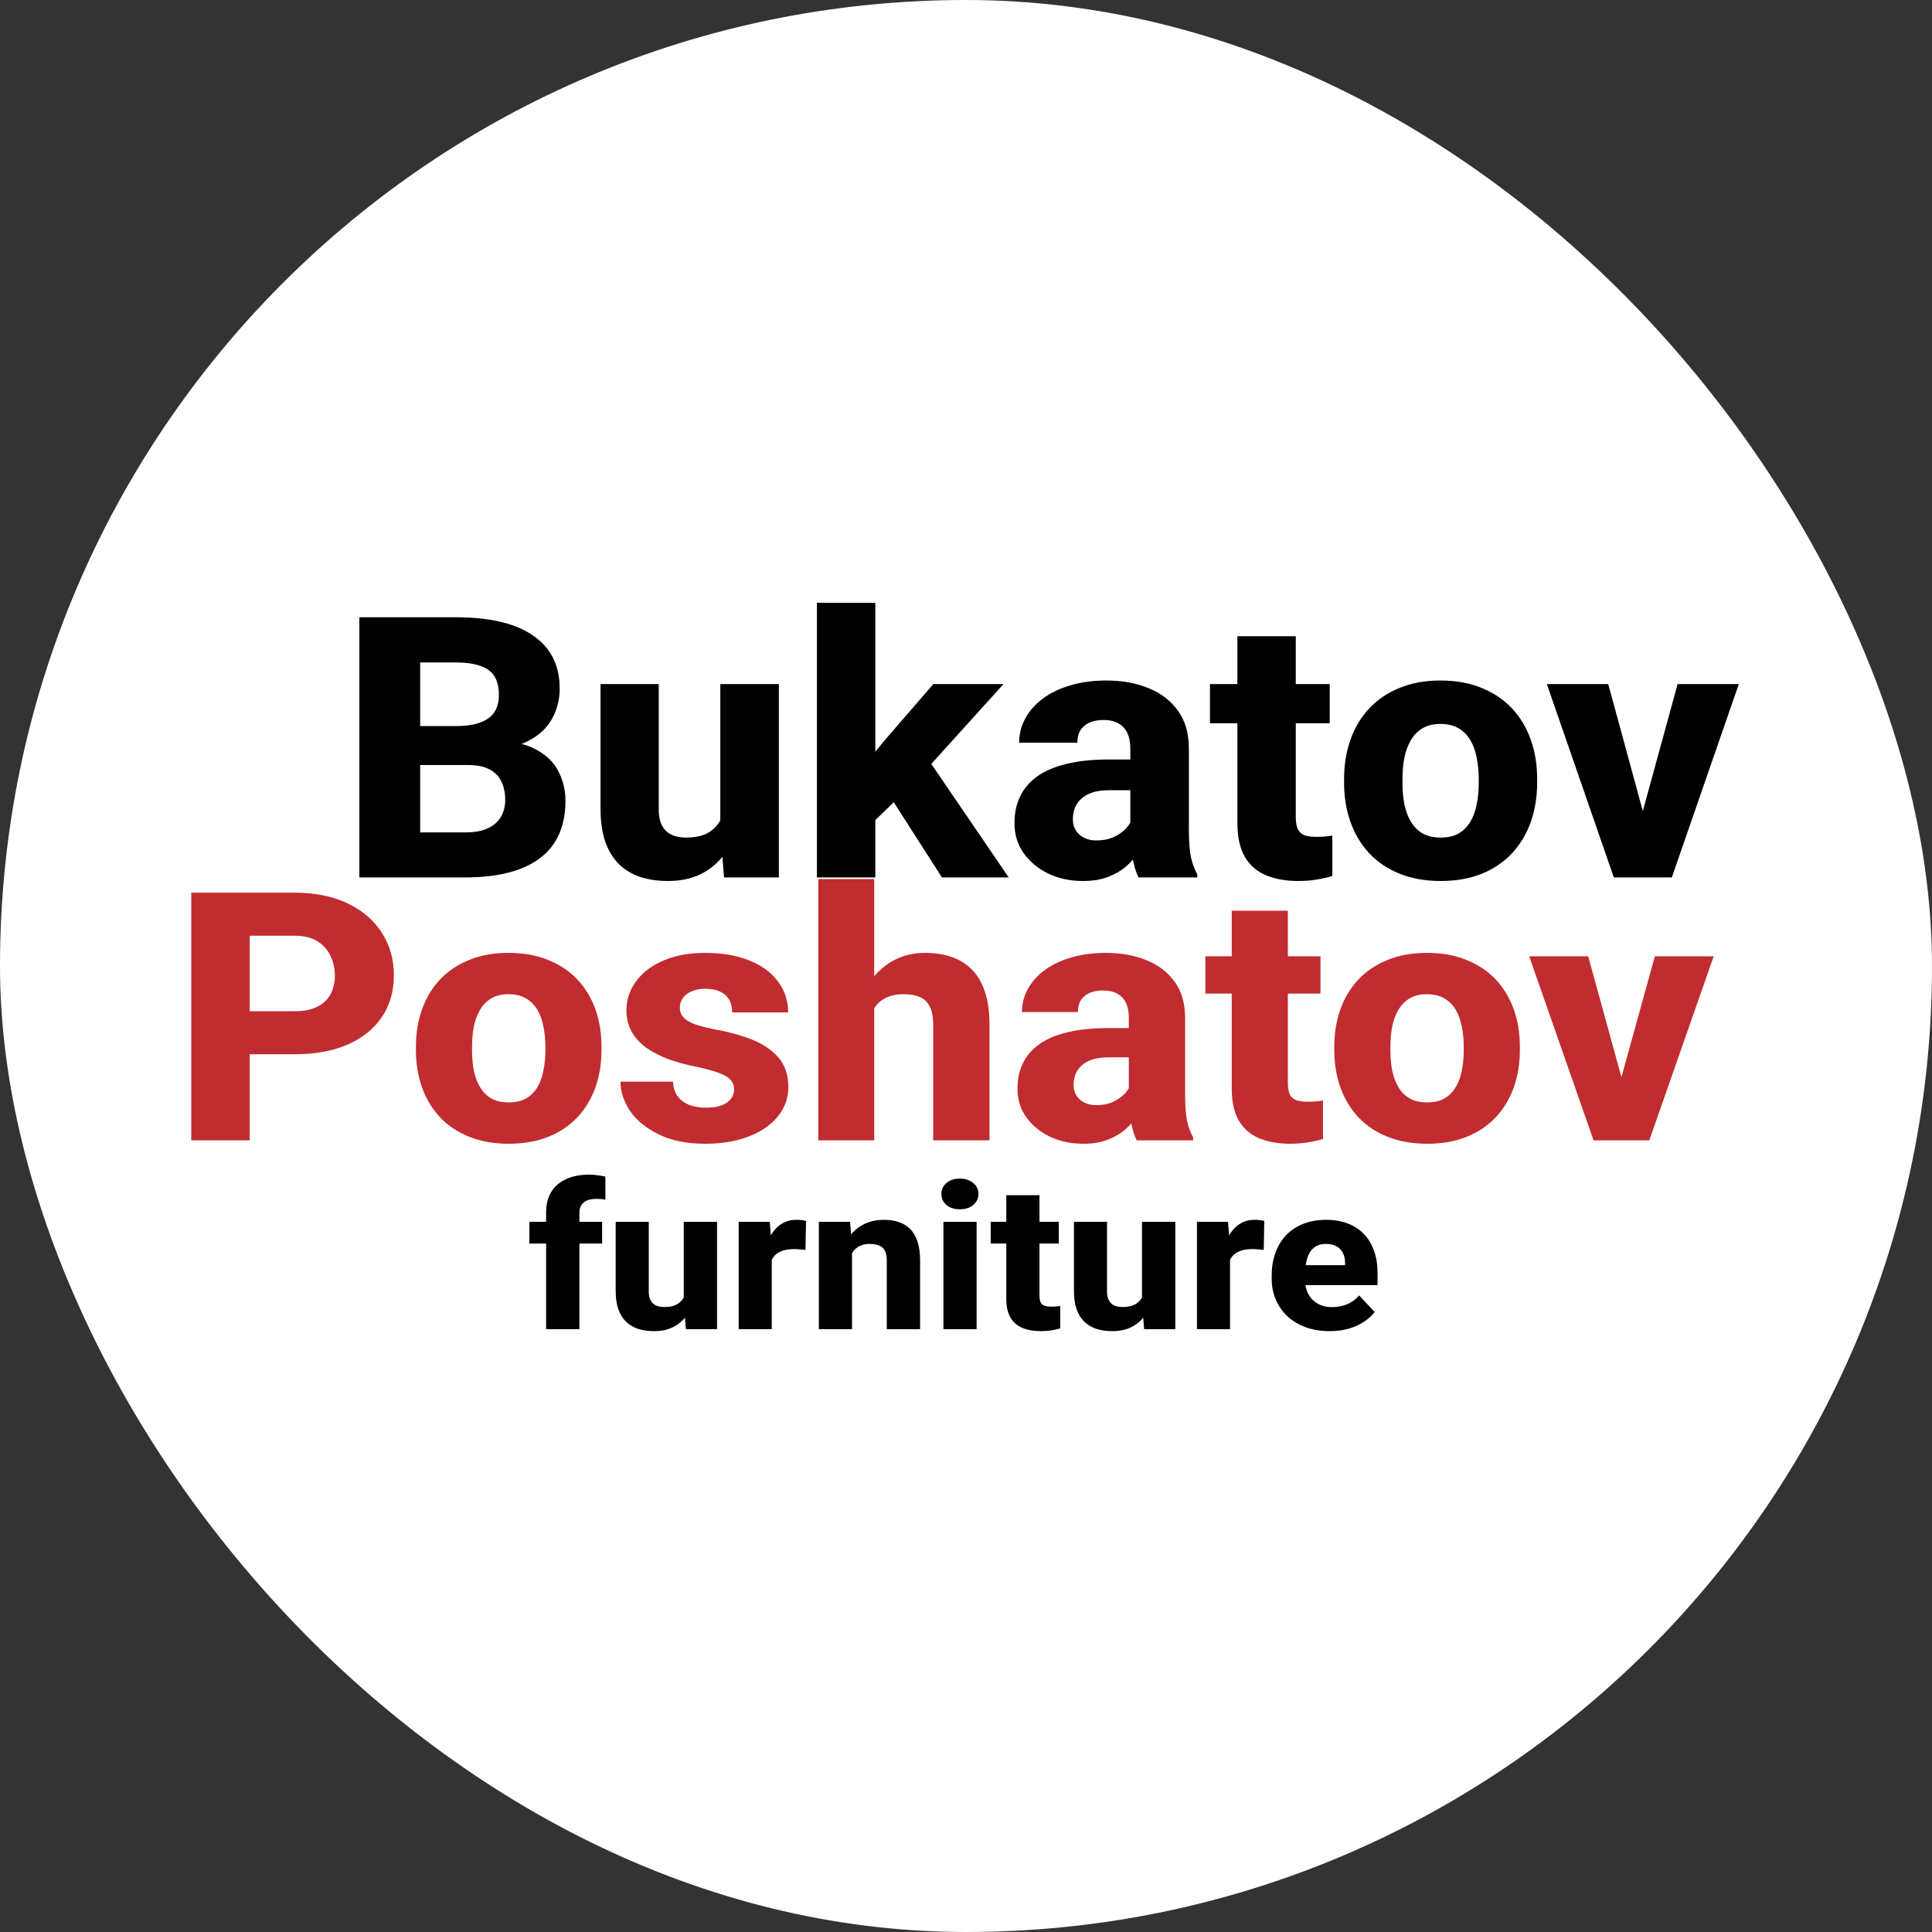
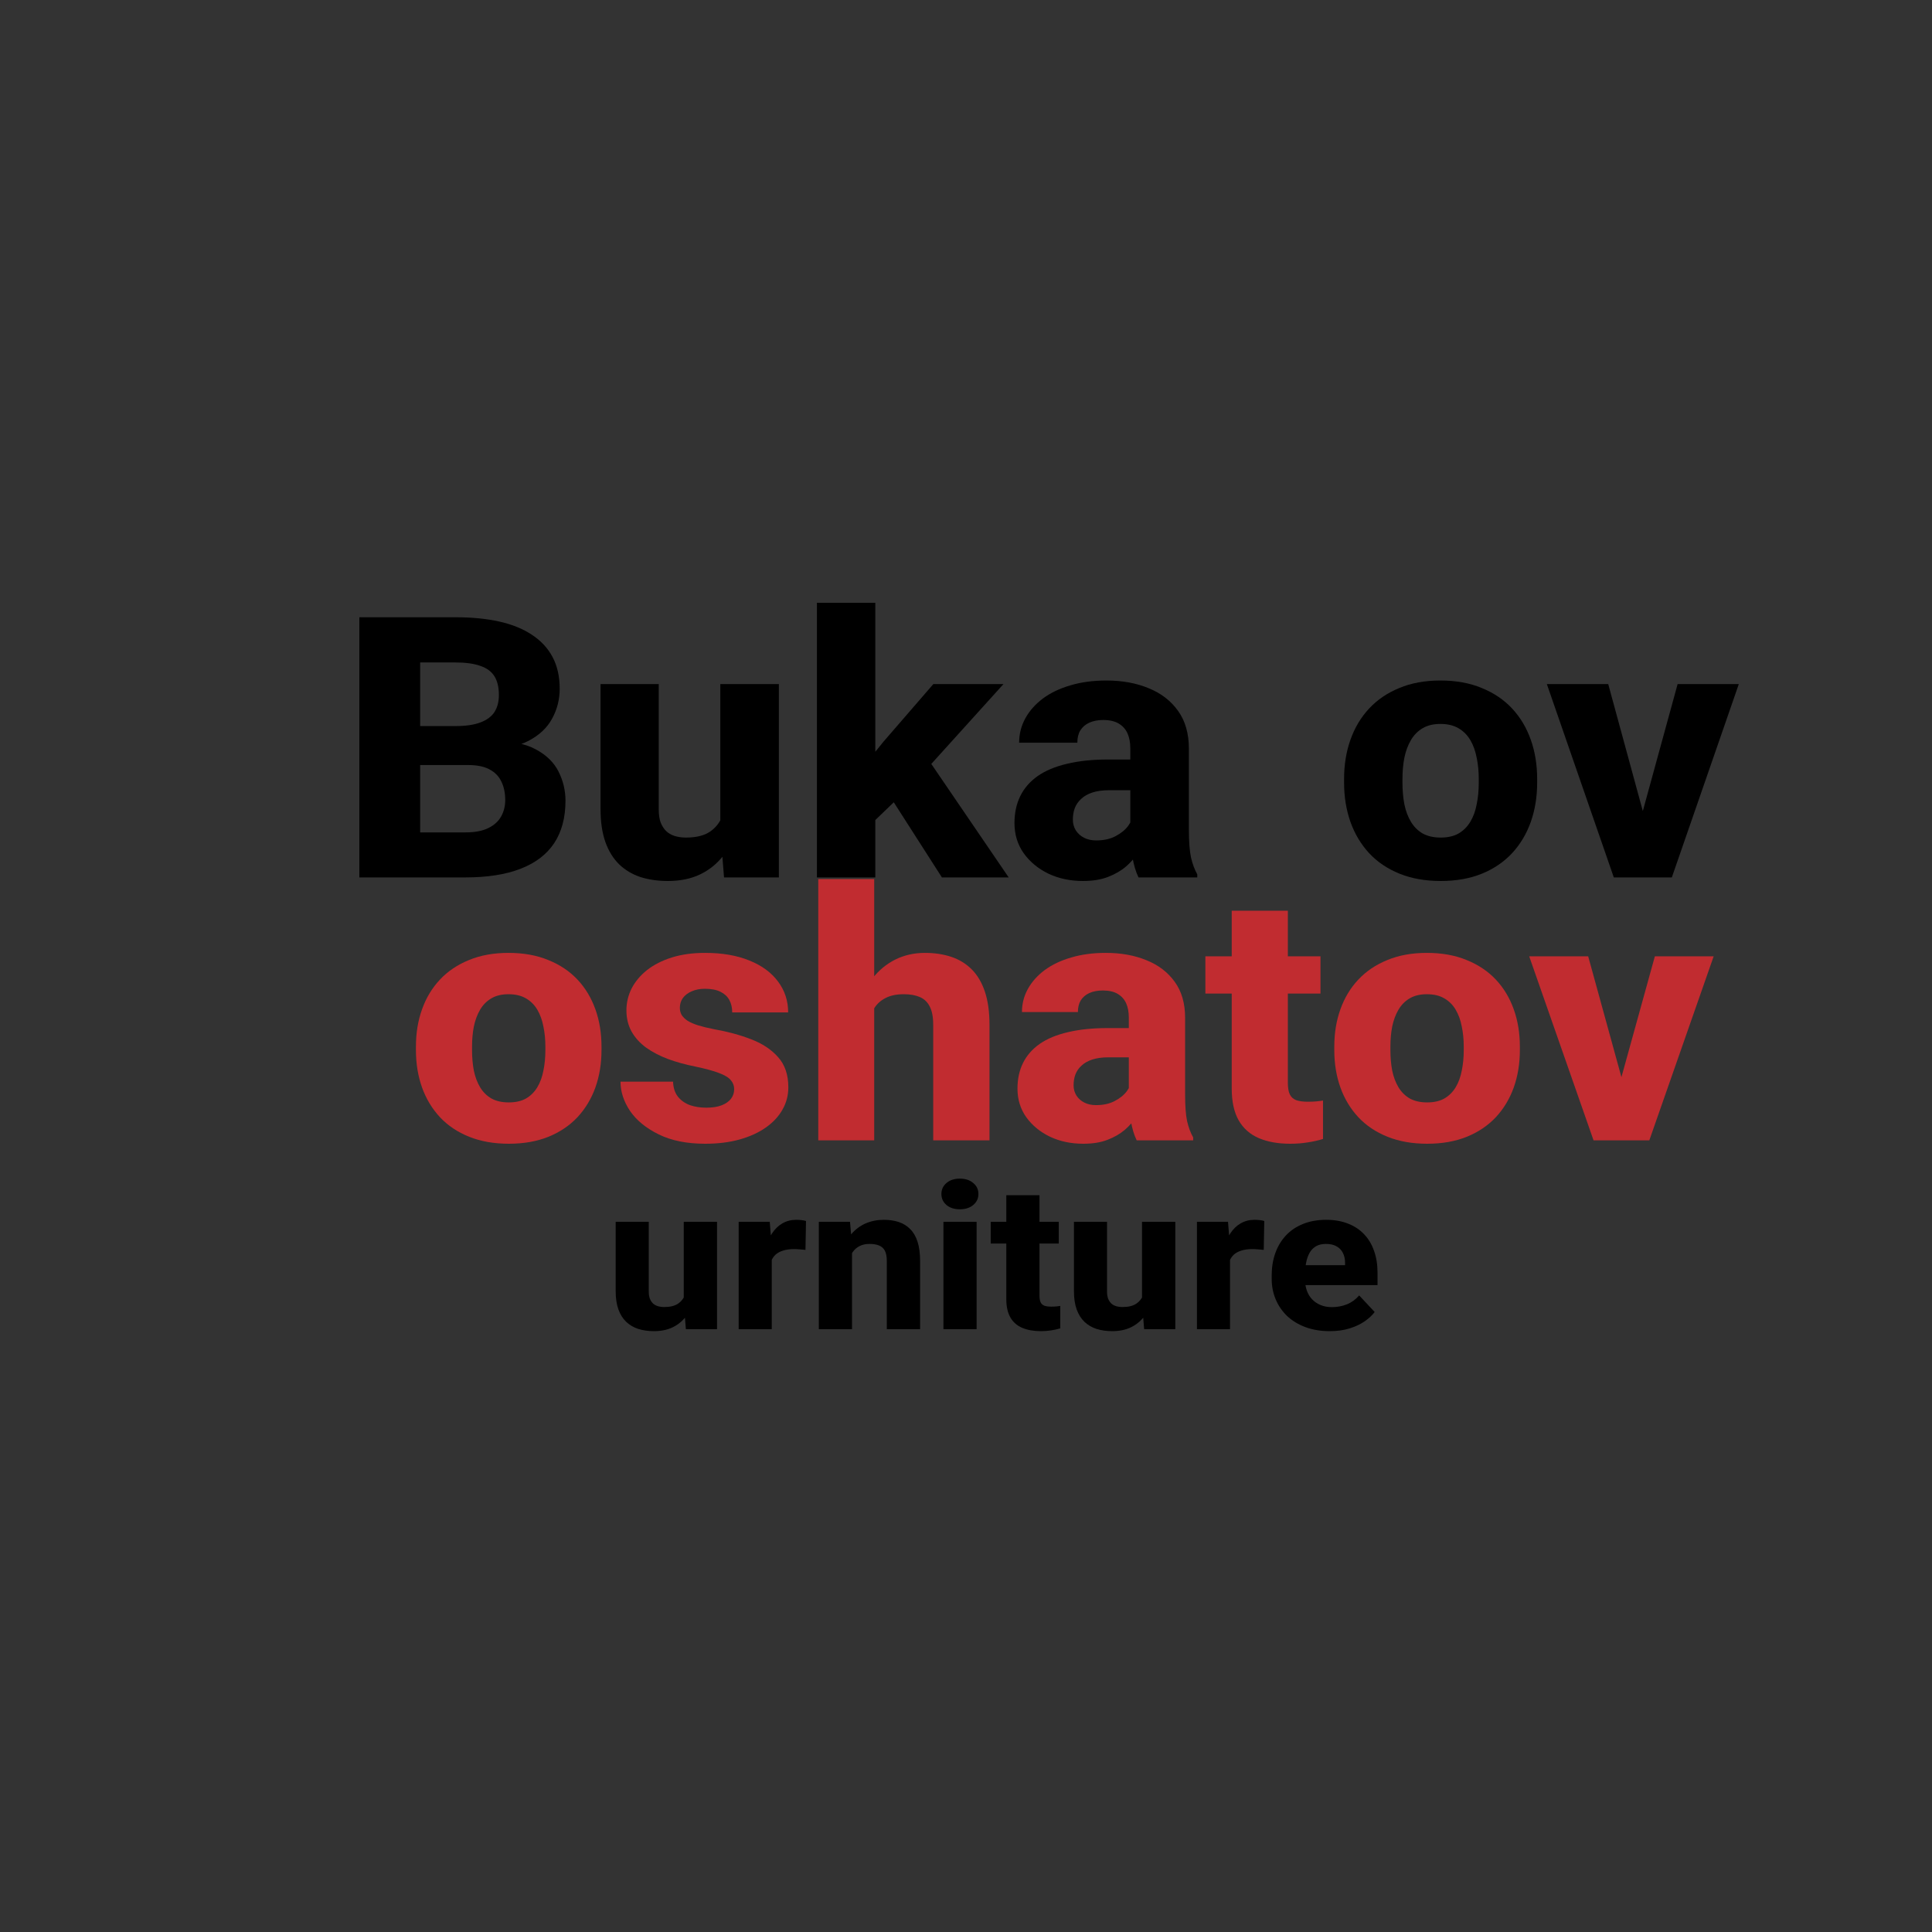
<svg xmlns="http://www.w3.org/2000/svg" width="1000" height="1000" viewBox="0 0 1000 1000" fill="none">
  <rect x="0" y="0" width="1000" height="1000" fill="#333333" stroke="none" />
-   <rect width="1000" height="1000" rx="500" fill="white" />
  <path d="M242.193 395.977H206.083L205.89 375.815H235.724C241.002 375.815 245.283 375.198 248.566 373.965C251.913 372.732 254.359 370.944 255.903 368.601C257.448 366.197 258.221 363.237 258.221 359.723C258.221 355.715 257.448 352.478 255.903 350.012C254.359 347.545 251.913 345.757 248.566 344.647C245.283 343.476 241.034 342.89 235.821 342.89H217.476V454.15H186V319.491H235.821C244.253 319.491 251.784 320.231 258.414 321.711C265.044 323.191 270.676 325.472 275.31 328.555C280.009 331.638 283.582 335.491 286.028 340.116C288.474 344.74 289.697 350.197 289.697 356.486C289.697 361.973 288.409 367.091 285.834 371.838C283.324 376.586 279.269 380.439 273.669 383.399C268.069 386.358 260.57 387.961 251.172 388.208L242.193 395.977ZM240.938 454.15H198.069L209.462 430.844H240.938C245.766 430.844 249.692 430.104 252.717 428.624C255.743 427.145 257.963 425.141 259.379 422.613C260.795 420.085 261.503 417.249 261.503 414.104C261.503 410.405 260.828 407.198 259.476 404.486C258.189 401.773 256.129 399.676 253.297 398.197C250.529 396.717 246.828 395.977 242.193 395.977H214L214.193 375.815H248.662L256 383.769C264.947 383.584 272.092 384.971 277.434 387.931C282.841 390.829 286.736 394.651 289.117 399.399C291.499 404.146 292.69 409.171 292.69 414.474C292.69 423.229 290.726 430.566 286.8 436.486C282.874 442.343 277.048 446.751 269.324 449.711C261.664 452.671 252.202 454.15 240.938 454.15Z" fill="black" />
  <path d="M372.828 430.012V354.081H403.145V454.15H374.759L372.828 430.012ZM376.014 409.572L384.317 409.387C384.317 416.108 383.48 422.304 381.807 427.977C380.198 433.649 377.752 438.582 374.469 442.775C371.251 446.967 367.228 450.235 362.4 452.578C357.637 454.859 352.069 456 345.697 456C340.547 456 335.816 455.322 331.503 453.965C327.255 452.547 323.586 450.358 320.497 447.399C317.407 444.378 315.025 440.524 313.352 435.838C311.678 431.091 310.841 425.418 310.841 418.821V354.081H340.966V419.006C340.966 421.595 341.287 423.815 341.931 425.665C342.639 427.453 343.572 428.933 344.731 430.104C345.954 431.276 347.434 432.139 349.172 432.694C350.975 433.249 352.938 433.526 355.062 433.526C360.405 433.526 364.589 432.478 367.614 430.382C370.703 428.224 372.86 425.356 374.083 421.78C375.37 418.143 376.014 414.073 376.014 409.572Z" fill="black" />
  <path d="M453.062 312V454.15H422.841V312H453.062ZM519.393 354.081L473.917 404.393L449.876 427.514L437.807 408L457.31 383.861L483.09 354.081H519.393ZM487.531 454.15L458.083 408.185L479.71 392L522.097 454.15H487.531Z" fill="black" />
  <path d="M585.048 430.289V387.376C585.048 384.355 584.566 381.765 583.6 379.607C582.634 377.449 581.122 375.753 579.062 374.52C577.002 373.287 574.331 372.671 571.048 372.671C568.28 372.671 565.867 373.133 563.807 374.058C561.812 374.983 560.267 376.308 559.172 378.035C558.143 379.761 557.628 381.888 557.628 384.416H527.503C527.503 379.915 528.566 375.723 530.69 371.838C532.814 367.954 535.839 364.532 539.766 361.572C543.756 358.613 548.52 356.331 554.055 354.728C559.591 353.064 565.802 352.231 572.69 352.231C580.864 352.231 588.138 353.557 594.51 356.208C600.947 358.798 606.032 362.713 609.766 367.954C613.499 373.133 615.366 379.669 615.366 387.561V429.457C615.366 435.499 615.72 440.247 616.428 443.699C617.2 447.091 618.294 450.05 619.71 452.578V454.15H589.297C587.88 451.252 586.818 447.676 586.11 443.422C585.402 439.106 585.048 434.728 585.048 430.289ZM588.814 393.11L589.007 409.017H574.041C570.694 409.017 567.798 409.418 565.352 410.22C562.97 411.021 561.039 412.131 559.559 413.549C558.078 414.906 556.984 416.509 556.276 418.358C555.632 420.146 555.31 422.119 555.31 424.277C555.31 426.312 555.825 428.162 556.855 429.827C557.885 431.43 559.301 432.694 561.103 433.618C562.906 434.543 564.998 435.006 567.379 435.006C571.306 435.006 574.653 434.266 577.421 432.786C580.253 431.306 582.441 429.518 583.986 427.422C585.531 425.264 586.303 423.26 586.303 421.41L593.545 433.434C592.386 435.9 590.97 438.459 589.297 441.11C587.623 443.699 585.499 446.135 582.924 448.416C580.349 450.636 577.228 452.455 573.559 453.873C569.954 455.291 565.609 456 560.524 456C553.959 456 548.005 454.736 542.662 452.208C537.32 449.619 533.039 446.073 529.821 441.572C526.667 437.071 525.09 431.892 525.09 426.035C525.09 420.794 526.087 416.139 528.083 412.069C530.078 408 533.071 404.547 537.062 401.711C541.117 398.875 546.202 396.748 552.317 395.329C558.432 393.85 565.577 393.11 573.752 393.11H588.814Z" fill="black" />
-   <path d="M688.262 354.081V374.335H626.276V354.081H688.262ZM640.469 329.295H670.69V422.798C670.69 425.572 671.044 427.699 671.752 429.179C672.46 430.659 673.618 431.707 675.228 432.324C676.837 432.879 678.897 433.156 681.407 433.156C683.209 433.156 684.754 433.094 686.041 432.971C687.329 432.848 688.52 432.694 689.614 432.509V453.41C687.039 454.212 684.303 454.829 681.407 455.26C678.51 455.753 675.356 456 671.945 456C665.444 456 659.811 454.983 655.048 452.948C650.349 450.913 646.745 447.707 644.234 443.329C641.724 438.89 640.469 433.125 640.469 426.035V329.295Z" fill="black" />
  <path d="M695.697 405.133V403.191C695.697 395.854 696.791 389.102 698.979 382.936C701.168 376.709 704.386 371.314 708.635 366.751C712.883 362.189 718.097 358.644 724.276 356.116C730.455 353.526 737.536 352.231 745.517 352.231C753.628 352.231 760.772 353.526 766.952 356.116C773.195 358.644 778.441 362.189 782.69 366.751C786.938 371.314 790.156 376.709 792.345 382.936C794.533 389.102 795.628 395.854 795.628 403.191V405.133C795.628 412.408 794.533 419.16 792.345 425.387C790.156 431.553 786.938 436.948 782.69 441.572C778.441 446.135 773.228 449.68 767.048 452.208C760.869 454.736 753.756 456 745.71 456C737.729 456 730.616 454.736 724.372 452.208C718.129 449.68 712.883 446.135 708.635 441.572C704.386 436.948 701.168 431.553 698.979 425.387C696.791 419.16 695.697 412.408 695.697 405.133ZM725.917 403.191V405.133C725.917 409.079 726.239 412.778 726.883 416.231C727.591 419.684 728.717 422.705 730.262 425.295C731.807 427.884 733.835 429.919 736.345 431.399C738.92 432.817 742.041 433.526 745.71 433.526C749.379 433.526 752.469 432.817 754.979 431.399C757.49 429.919 759.517 427.884 761.062 425.295C762.607 422.705 763.701 419.684 764.345 416.231C765.053 412.778 765.407 409.079 765.407 405.133V403.191C765.407 399.306 765.053 395.669 764.345 392.277C763.701 388.825 762.607 385.773 761.062 383.121C759.517 380.47 757.457 378.405 754.883 376.925C752.372 375.445 749.251 374.705 745.517 374.705C741.913 374.705 738.855 375.445 736.345 376.925C733.835 378.405 731.807 380.47 730.262 383.121C728.717 385.773 727.591 388.825 726.883 392.277C726.239 395.669 725.917 399.306 725.917 403.191Z" fill="black" />
  <path d="M846.51 433.711L868.331 354.081H900L865.338 454.15H846.317L846.51 433.711ZM832.414 354.081L854.138 433.803L854.331 454.15H835.31L800.648 354.081H832.414Z" fill="black" />
-   <path d="M152.27 545.688H118.303V523.412H152.27C157.281 523.412 161.303 522.62 164.334 521.035C167.428 519.45 169.686 517.278 171.109 514.519C172.594 511.702 173.336 508.532 173.336 505.01C173.336 501.371 172.594 497.996 171.109 494.885C169.686 491.715 167.428 489.162 164.334 487.225C161.303 485.288 157.281 484.319 152.27 484.319H129.254V590.239H99V462.044H152.27C163.035 462.044 172.253 463.893 179.925 467.591C187.659 471.289 193.567 476.366 197.651 482.823C201.796 489.221 203.869 496.558 203.869 504.834C203.869 513.111 201.796 520.301 197.651 526.406C193.567 532.51 187.659 537.265 179.925 540.669C172.253 544.015 163.035 545.688 152.27 545.688Z" fill="#C12C30" />
  <path d="M215.284 543.575V541.726C215.284 534.741 216.335 528.313 218.439 522.443C220.542 516.515 223.636 511.379 227.719 507.035C231.803 502.692 236.814 499.317 242.754 496.91C248.693 494.445 255.499 493.212 263.171 493.212C270.966 493.212 277.834 494.445 283.773 496.91C289.774 499.317 294.817 502.692 298.9 507.035C302.984 511.379 306.077 516.515 308.181 522.443C310.284 528.313 311.336 534.741 311.336 541.726V543.575C311.336 550.501 310.284 556.928 308.181 562.857C306.077 568.726 302.984 573.862 298.9 578.265C294.817 582.608 289.805 585.984 283.866 588.39C277.926 590.797 271.09 592 263.356 592C255.684 592 248.848 590.797 242.846 588.39C236.845 585.984 231.803 582.608 227.719 578.265C223.636 573.862 220.542 568.726 218.439 562.857C216.335 556.928 215.284 550.501 215.284 543.575ZM244.331 541.726V543.575C244.331 547.331 244.641 550.853 245.259 554.14C245.94 557.427 247.023 560.303 248.507 562.769C249.992 565.234 251.941 567.171 254.354 568.58C256.829 569.93 259.83 570.605 263.356 570.605C266.883 570.605 269.852 569.93 272.265 568.58C274.678 567.171 276.627 565.234 278.112 562.769C279.597 560.303 280.649 557.427 281.267 554.14C281.948 550.853 282.288 547.331 282.288 543.575V541.726C282.288 538.028 281.948 534.564 281.267 531.336C280.649 528.049 279.597 525.144 278.112 522.62C276.627 520.096 274.647 518.129 272.173 516.72C269.76 515.312 266.759 514.607 263.171 514.607C259.706 514.607 256.767 515.312 254.354 516.72C251.941 518.129 249.992 520.096 248.507 522.62C247.023 525.144 245.94 528.049 245.259 531.336C244.641 534.564 244.331 538.028 244.331 541.726Z" fill="#C12C30" />
  <path d="M380.011 563.737C380.011 561.976 379.423 560.421 378.248 559.071C377.134 557.721 375.092 556.488 372.123 555.373C369.215 554.258 365.1 553.142 359.78 552.027C354.768 551.029 350.097 549.738 345.766 548.153C341.435 546.509 337.661 544.543 334.444 542.254C331.227 539.906 328.721 537.147 326.927 533.978C325.133 530.749 324.236 527.081 324.236 522.972C324.236 518.98 325.133 515.194 326.927 511.614C328.783 508.033 331.443 504.864 334.908 502.105C338.435 499.346 342.704 497.174 347.715 495.589C352.788 494.005 358.542 493.212 364.977 493.212C373.824 493.212 381.465 494.533 387.899 497.174C394.334 499.757 399.283 503.396 402.748 508.092C406.213 512.729 407.945 518.041 407.945 524.028H378.99C378.99 521.563 378.495 519.421 377.505 517.601C376.515 515.781 375 514.373 372.958 513.375C370.916 512.318 368.225 511.79 364.884 511.79C362.285 511.79 359.996 512.23 358.016 513.111C356.098 513.932 354.583 515.077 353.469 516.544C352.417 518.012 351.891 519.714 351.891 521.651C351.891 523.001 352.201 524.234 352.819 525.349C353.5 526.406 354.521 527.403 355.882 528.343C357.305 529.223 359.13 530.015 361.357 530.72C363.646 531.424 366.431 532.099 369.71 532.745C376.701 533.978 383.074 535.709 388.827 537.94C394.643 540.17 399.283 543.252 402.748 547.184C406.275 551.117 408.038 556.312 408.038 562.769C408.038 566.995 407.017 570.869 404.975 574.391C402.995 577.913 400.119 580.994 396.344 583.636C392.57 586.277 388.054 588.331 382.795 589.799C377.536 591.266 371.597 592 364.977 592C355.511 592 347.499 590.386 340.94 587.157C334.382 583.929 329.433 579.879 326.092 575.007C322.813 570.076 321.173 565.028 321.173 559.863H348.365C348.488 563.033 349.324 565.615 350.87 567.611C352.479 569.607 354.552 571.074 357.088 572.013C359.625 572.894 362.471 573.334 365.626 573.334C368.782 573.334 371.411 572.923 373.515 572.102C375.618 571.28 377.227 570.165 378.34 568.756C379.454 567.288 380.011 565.615 380.011 563.737Z" fill="#C12C30" />
  <path d="M452.491 455V590.239H423.536V455H452.491ZM448.686 539.26L441.447 539.436C441.447 532.745 442.313 526.611 444.046 521.035C445.84 515.4 448.377 510.499 451.656 506.331C454.935 502.163 458.864 498.935 463.442 496.646C468.082 494.357 473.186 493.212 478.755 493.212C483.704 493.212 488.221 493.887 492.304 495.237C496.387 496.587 499.914 498.73 502.884 501.665C505.853 504.599 508.143 508.444 509.751 513.199C511.36 517.953 512.164 523.735 512.164 530.544V590.239H483.024V530.368C483.024 526.317 482.405 523.148 481.167 520.859C479.992 518.569 478.26 516.955 475.97 516.016C473.743 515.077 471.021 514.607 467.804 514.607C464.03 514.607 460.905 515.253 458.43 516.544C455.956 517.777 454.007 519.509 452.584 521.739C451.161 523.97 450.14 526.582 449.521 529.575C448.964 532.569 448.686 535.797 448.686 539.26Z" fill="#C12C30" />
  <path d="M584.273 567.523V526.67C584.273 523.793 583.809 521.328 582.881 519.274C581.953 517.219 580.499 515.605 578.519 514.431C576.539 513.257 573.972 512.67 570.816 512.67C568.156 512.67 565.836 513.111 563.856 513.991C561.938 514.871 560.453 516.133 559.401 517.777C558.411 519.421 557.917 521.446 557.917 523.852H528.962C528.962 519.567 529.982 515.576 532.024 511.878C534.066 508.18 536.974 504.922 540.748 502.105C544.584 499.287 549.162 497.115 554.483 495.589C559.804 494.005 565.774 493.212 572.394 493.212C580.251 493.212 587.243 494.474 593.368 496.998C599.555 499.463 604.442 503.191 608.031 508.18C611.619 513.111 613.413 519.332 613.413 526.846V566.731C613.413 572.483 613.754 577.003 614.434 580.29C615.177 583.518 616.228 586.336 617.59 588.742V590.239H588.356C586.995 587.48 585.974 584.076 585.294 580.026C584.613 575.917 584.273 571.749 584.273 567.523ZM587.892 532.129L588.078 547.272H573.693C570.476 547.272 567.692 547.654 565.341 548.417C563.052 549.18 561.196 550.237 559.773 551.587C558.35 552.878 557.298 554.404 556.617 556.165C555.999 557.867 555.689 559.746 555.689 561.8C555.689 563.737 556.184 565.498 557.174 567.083C558.164 568.609 559.525 569.812 561.257 570.693C562.99 571.573 565.001 572.013 567.29 572.013C571.064 572.013 574.281 571.309 576.941 569.9C579.664 568.492 581.767 566.789 583.252 564.794C584.737 562.739 585.479 560.832 585.479 559.071L592.44 570.517C591.326 572.865 589.965 575.301 588.356 577.825C586.748 580.29 584.706 582.608 582.231 584.78C579.756 586.893 576.756 588.625 573.229 589.975C569.764 591.325 565.588 592 560.701 592C554.39 592 548.667 590.797 543.532 588.39C538.397 585.925 534.282 582.55 531.189 578.265C528.157 573.98 526.642 569.049 526.642 563.473C526.642 558.484 527.6 554.052 529.518 550.178C531.436 546.304 534.313 543.017 538.149 540.317C542.047 537.617 546.935 535.592 552.812 534.242C558.69 532.833 565.557 532.129 573.415 532.129H587.892Z" fill="#C12C30" />
  <path d="M683.481 494.973V514.255H623.9V494.973H683.481ZM637.542 471.377H666.59V560.391C666.59 563.033 666.93 565.058 667.611 566.467C668.292 567.875 669.405 568.873 670.952 569.46C672.499 569.988 674.479 570.253 676.891 570.253C678.624 570.253 680.109 570.194 681.346 570.076C682.583 569.959 683.728 569.812 684.78 569.636V589.535C682.305 590.298 679.676 590.885 676.891 591.296C674.107 591.765 671.076 592 667.797 592C661.548 592 656.134 591.032 651.556 589.094C647.039 587.157 643.575 584.105 641.162 579.938C638.749 575.711 637.542 570.223 637.542 563.473V471.377Z" fill="#C12C30" />
  <path d="M690.626 543.575V541.726C690.626 534.741 691.678 528.313 693.782 522.443C695.885 516.515 698.979 511.379 703.062 507.035C707.146 502.692 712.157 499.317 718.096 496.91C724.036 494.445 730.842 493.212 738.513 493.212C746.309 493.212 753.176 494.445 759.116 496.91C765.117 499.317 770.16 502.692 774.243 507.035C778.326 511.379 781.42 516.515 783.523 522.443C785.627 528.313 786.679 534.741 786.679 541.726V543.575C786.679 550.501 785.627 556.928 783.523 562.857C781.42 568.726 778.326 573.862 774.243 578.265C770.16 582.608 765.148 585.984 759.209 588.39C753.269 590.797 746.433 592 738.699 592C731.027 592 724.191 590.797 718.189 588.39C712.188 585.984 707.146 582.608 703.062 578.265C698.979 573.862 695.885 568.726 693.782 562.857C691.678 556.928 690.626 550.501 690.626 543.575ZM719.674 541.726V543.575C719.674 547.331 719.983 550.853 720.602 554.14C721.283 557.427 722.365 560.303 723.85 562.769C725.335 565.234 727.284 567.171 729.697 568.58C732.172 569.93 735.172 570.605 738.699 570.605C742.226 570.605 745.195 569.93 747.608 568.58C750.021 567.171 751.97 565.234 753.455 562.769C754.94 560.303 755.991 557.427 756.61 554.14C757.291 550.853 757.631 547.331 757.631 543.575V541.726C757.631 538.028 757.291 534.564 756.61 531.336C755.991 528.049 754.94 525.144 753.455 522.62C751.97 520.096 749.99 518.129 747.515 516.72C745.102 515.312 742.102 514.607 738.513 514.607C735.049 514.607 732.11 515.312 729.697 516.72C727.284 518.129 725.335 520.096 723.85 522.62C722.365 525.144 721.283 528.049 720.602 531.336C719.983 534.564 719.674 538.028 719.674 541.726Z" fill="#C12C30" />
  <path d="M835.586 570.781L856.56 494.973H887L853.683 590.239H835.401L835.586 570.781ZM822.037 494.973L842.918 570.869L843.104 590.239H824.821L791.505 494.973H822.037Z" fill="#C12C30" />
-   <path d="M299.904 687.973H282.671V627.672C282.671 623.392 283.568 619.796 285.361 616.886C287.19 613.975 289.769 611.767 293.099 610.26C296.428 608.753 300.362 608 304.898 608C306.472 608 307.935 608.103 309.289 608.308C310.679 608.479 312.033 608.719 313.35 609.027V620.995C312.655 620.824 311.942 620.704 311.21 620.635C310.478 620.567 309.6 620.533 308.576 620.533C306.746 620.533 305.173 620.807 303.856 621.354C302.575 621.868 301.587 622.673 300.892 623.769C300.234 624.83 299.904 626.131 299.904 627.672V687.973ZM311.649 632.398V643.646H274V632.398H311.649Z" fill="black" />
  <path d="M353.908 674.567V632.398H371.141V687.973H355.006L353.908 674.567ZM355.719 663.216L360.439 663.113C360.439 666.845 359.963 670.287 359.012 673.437C358.097 676.587 356.707 679.327 354.841 681.655C353.012 683.984 350.725 685.798 347.981 687.1C345.273 688.367 342.108 689 338.486 689C335.559 689 332.87 688.623 330.419 687.87C328.004 687.082 325.918 685.867 324.162 684.223C322.406 682.545 321.052 680.405 320.101 677.803C319.149 675.166 318.674 672.016 318.674 668.352V632.398H335.797V668.455C335.797 669.893 335.98 671.126 336.346 672.153C336.748 673.146 337.279 673.968 337.937 674.618C338.633 675.269 339.474 675.748 340.462 676.056C341.486 676.365 342.602 676.519 343.81 676.519C346.847 676.519 349.225 675.937 350.944 674.772C352.701 673.574 353.926 671.982 354.621 669.996C355.353 667.975 355.719 665.715 355.719 663.216Z" fill="black" />
  <path d="M399.46 645.341V687.973H382.337V632.398H398.417L399.46 645.341ZM417.187 631.987L416.912 646.933C416.181 646.831 415.229 646.745 414.059 646.677C412.888 646.574 411.882 646.523 411.04 646.523C408.845 646.523 406.942 646.779 405.332 647.293C403.759 647.772 402.442 648.491 401.381 649.45C400.356 650.409 399.588 651.607 399.076 653.046C398.564 654.45 398.307 656.076 398.307 657.925L395.069 656.436C395.069 652.772 395.454 649.416 396.222 646.368C396.99 643.321 398.106 640.684 399.57 638.458C401.033 636.198 402.826 634.452 404.948 633.219C407.07 631.987 409.485 631.37 412.193 631.37C413.071 631.37 413.967 631.422 414.882 631.524C415.796 631.627 416.565 631.781 417.187 631.987Z" fill="black" />
  <path d="M441.005 644.263V687.973H423.827V632.398H439.963L441.005 644.263ZM438.755 658.233L434.475 658.336C434.475 654.159 435.023 650.409 436.121 647.087C437.219 643.766 438.774 640.941 440.786 638.613C442.835 636.25 445.268 634.452 448.085 633.219C450.939 631.987 454.086 631.37 457.525 631.37C460.306 631.37 462.848 631.747 465.154 632.5C467.459 633.254 469.434 634.469 471.081 636.147C472.764 637.791 474.044 639.982 474.922 642.722C475.801 645.427 476.24 648.765 476.24 652.737V687.973H459.007V652.686C459.007 650.358 458.659 648.56 457.964 647.293C457.269 646.026 456.244 645.136 454.891 644.622C453.573 644.108 451.964 643.852 450.061 643.852C448.049 643.852 446.329 644.228 444.902 644.982C443.475 645.701 442.304 646.711 441.39 648.012C440.475 649.313 439.798 650.837 439.359 652.583C438.957 654.33 438.755 656.213 438.755 658.233Z" fill="black" />
  <path d="M505.492 632.398V687.973H488.314V632.398H505.492ZM487.271 618.016C487.271 615.687 488.149 613.787 489.905 612.315C491.661 610.808 493.966 610.055 496.82 610.055C499.674 610.055 501.979 610.808 503.735 612.315C505.528 613.787 506.425 615.687 506.425 618.016C506.425 620.31 505.528 622.211 503.735 623.717C501.979 625.19 499.674 625.926 496.82 625.926C493.966 625.926 491.661 625.19 489.905 623.717C488.149 622.211 487.271 620.31 487.271 618.016Z" fill="black" />
  <path d="M548.025 632.398V643.646H512.791V632.398H548.025ZM520.859 618.632H538.037V670.561C538.037 672.101 538.238 673.283 538.64 674.105C539.043 674.926 539.701 675.509 540.616 675.851C541.531 676.159 542.702 676.313 544.129 676.313C545.153 676.313 546.031 676.279 546.763 676.211C547.495 676.142 548.171 676.056 548.793 675.954V687.562C547.33 688.007 545.775 688.349 544.129 688.589C542.482 688.863 540.689 689 538.75 689C535.055 689 531.853 688.435 529.146 687.305C526.475 686.175 524.426 684.394 522.999 681.963C521.572 679.498 520.859 676.296 520.859 672.358V618.632Z" fill="black" />
  <path d="M591.107 674.567V632.398H608.34V687.973H592.205L591.107 674.567ZM592.918 663.216L597.638 663.113C597.638 666.845 597.163 670.287 596.211 673.437C595.297 676.587 593.906 679.327 592.04 681.655C590.211 683.984 587.924 685.798 585.18 687.1C582.473 688.367 579.308 689 575.686 689C572.759 689 570.069 688.623 567.618 687.87C565.203 687.082 563.118 685.867 561.361 684.223C559.605 682.545 558.251 680.405 557.3 677.803C556.349 675.166 555.873 672.016 555.873 668.352V632.398H572.996V668.455C572.996 669.893 573.179 671.126 573.545 672.153C573.948 673.146 574.478 673.968 575.137 674.618C575.832 675.269 576.673 675.748 577.661 676.056C578.686 676.365 579.802 676.519 581.009 676.519C584.046 676.519 586.424 675.937 588.144 674.772C589.9 673.574 591.126 671.982 591.821 669.996C592.553 667.975 592.918 665.715 592.918 663.216Z" fill="black" />
  <path d="M636.659 645.341V687.973H619.536V632.398H635.617L636.659 645.341ZM654.386 631.987L654.112 646.933C653.38 646.831 652.429 646.745 651.258 646.677C650.087 646.574 649.081 646.523 648.239 646.523C646.044 646.523 644.142 646.779 642.532 647.293C640.958 647.772 639.641 648.491 638.58 649.45C637.556 650.409 636.787 651.607 636.275 653.046C635.763 654.45 635.507 656.076 635.507 657.925L632.269 656.436C632.269 652.772 632.653 649.416 633.421 646.368C634.19 643.321 635.306 640.684 636.769 638.458C638.233 636.198 640.025 634.452 642.148 633.219C644.27 631.987 646.684 631.37 649.392 631.37C650.27 631.37 651.166 631.422 652.081 631.524C652.996 631.627 653.764 631.781 654.386 631.987Z" fill="black" />
  <path d="M688.303 689C683.583 689 679.357 688.298 675.625 686.894C671.893 685.49 668.729 683.555 666.131 681.09C663.57 678.59 661.612 675.714 660.259 672.461C658.905 669.208 658.228 665.732 658.228 662.034V660.082C658.228 655.939 658.85 652.121 660.094 648.628C661.338 645.136 663.149 642.105 665.527 639.537C667.942 636.935 670.906 634.932 674.418 633.528C677.93 632.089 681.937 631.37 686.437 631.37C690.645 631.37 694.395 632.021 697.688 633.322C700.981 634.589 703.762 636.421 706.03 638.818C708.298 641.181 710.018 644.04 711.189 647.396C712.396 650.717 713 654.45 713 658.593V665.167H665.143V654.843H696.206V653.611C696.206 651.659 695.822 649.947 695.054 648.474C694.322 647.002 693.224 645.872 691.761 645.084C690.334 644.263 688.523 643.852 686.327 643.852C684.242 643.852 682.504 644.263 681.114 645.084C679.723 645.906 678.607 647.07 677.766 648.577C676.961 650.049 676.376 651.779 676.01 653.765C675.644 655.717 675.461 657.822 675.461 660.082V662.034C675.461 664.192 675.772 666.16 676.394 667.941C677.016 669.722 677.93 671.245 679.138 672.512C680.345 673.779 681.809 674.772 683.528 675.491C685.248 676.211 687.206 676.57 689.401 676.57C692.108 676.57 694.688 676.091 697.139 675.132C699.591 674.139 701.713 672.598 703.505 670.509L711.518 679.087C710.311 680.731 708.609 682.323 706.414 683.864C704.255 685.37 701.658 686.603 698.621 687.562C695.584 688.521 692.145 689 688.303 689Z" fill="black" />
</svg>